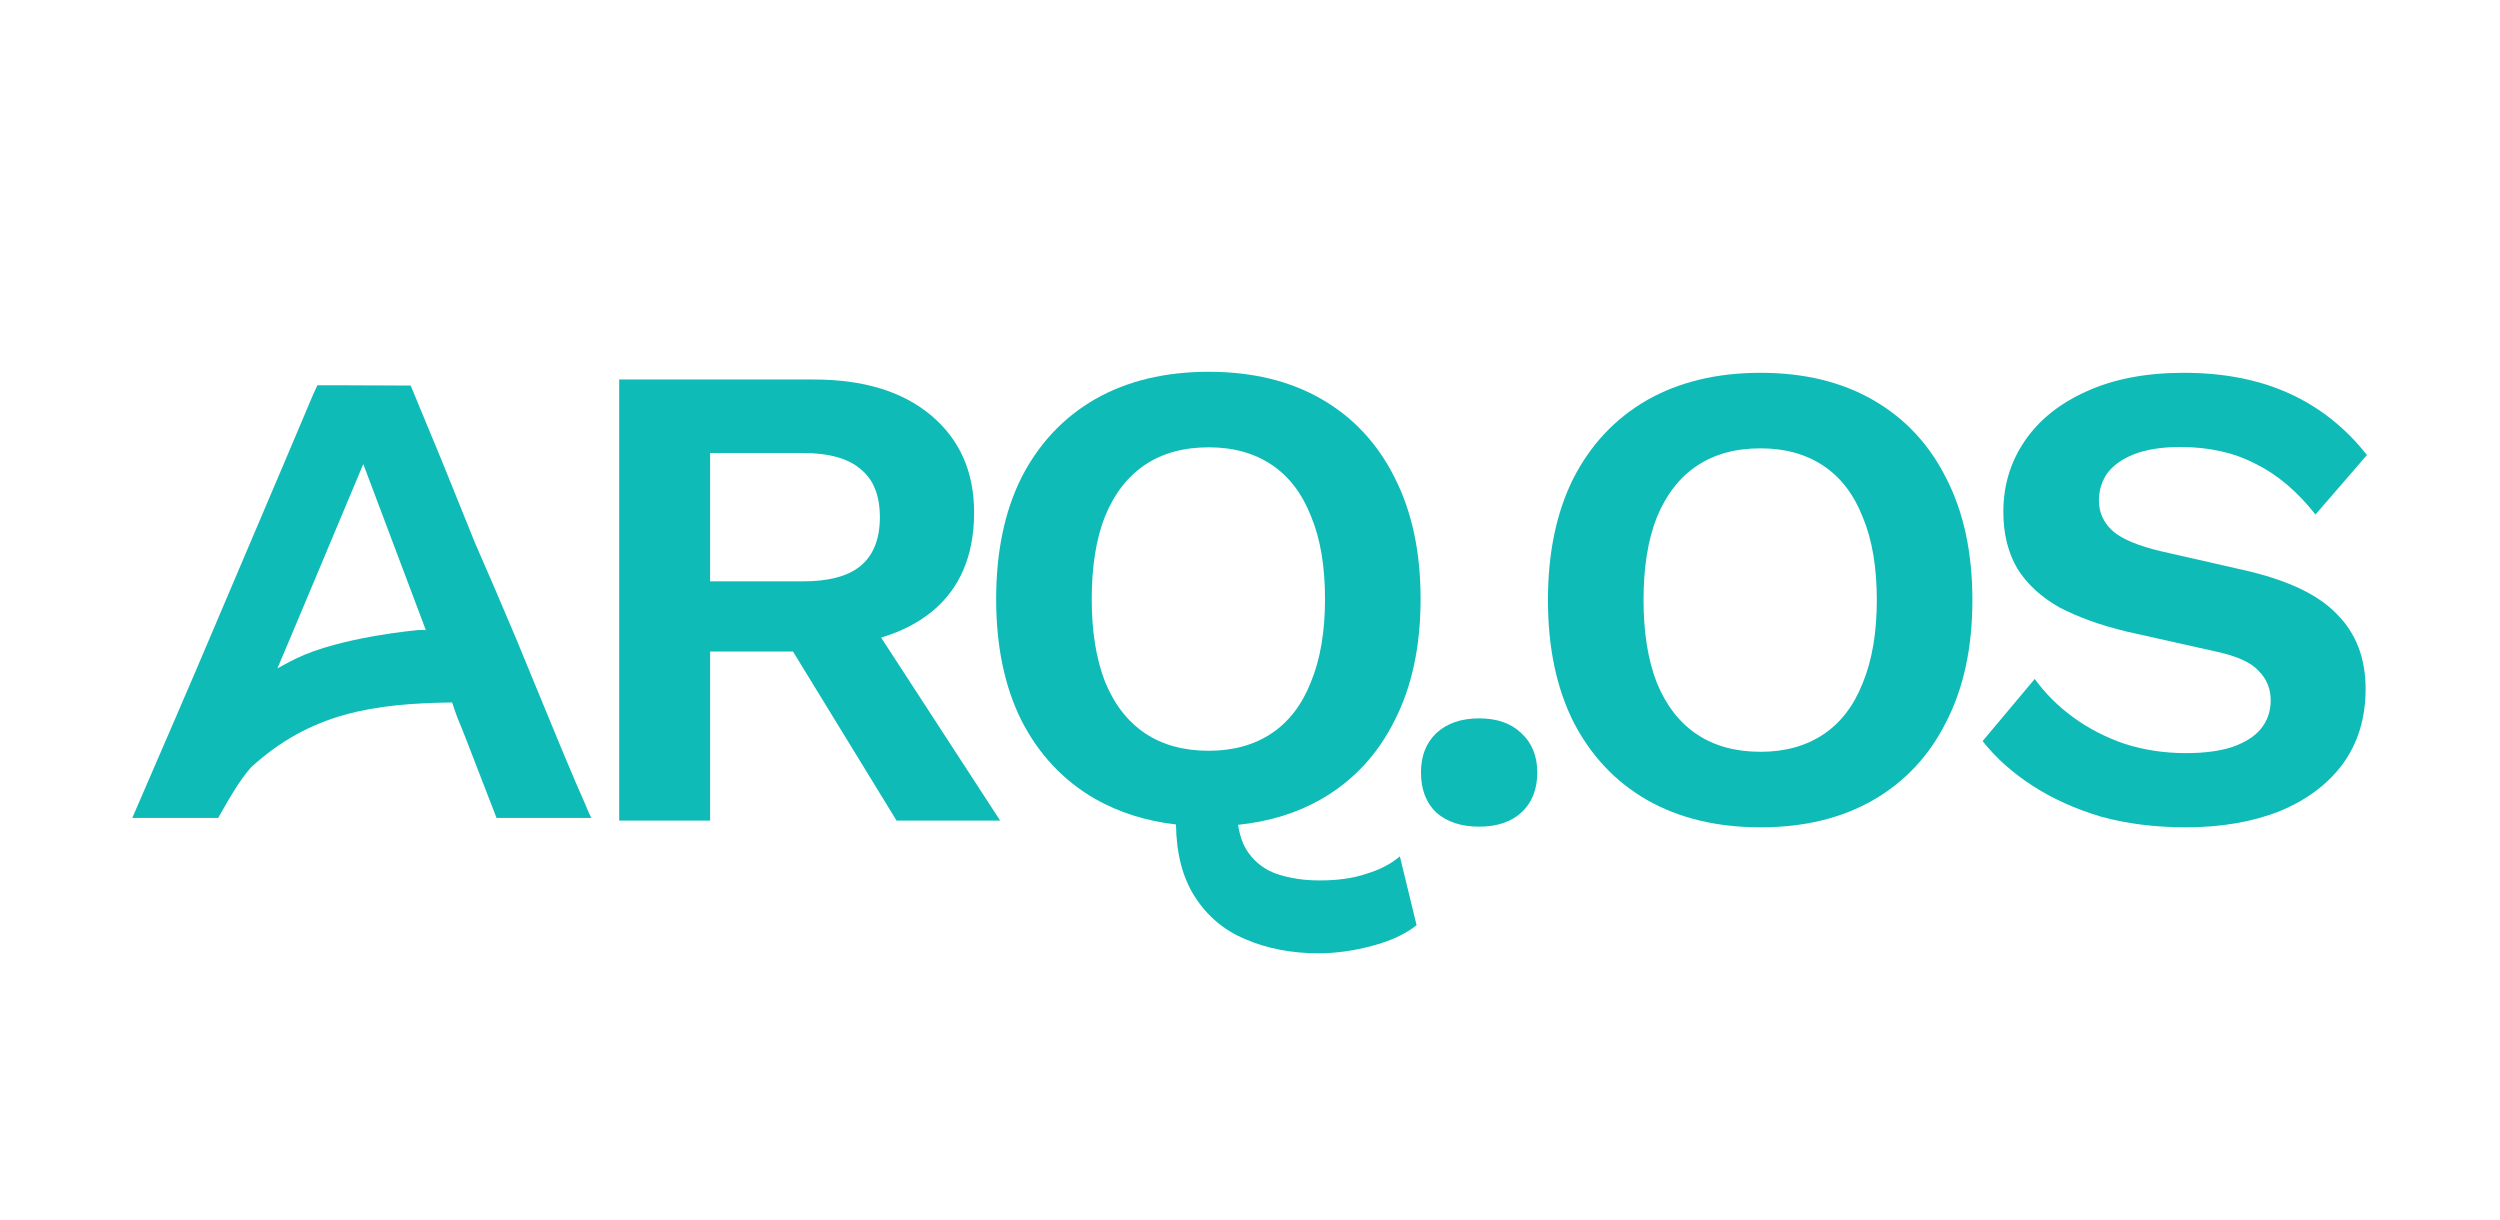
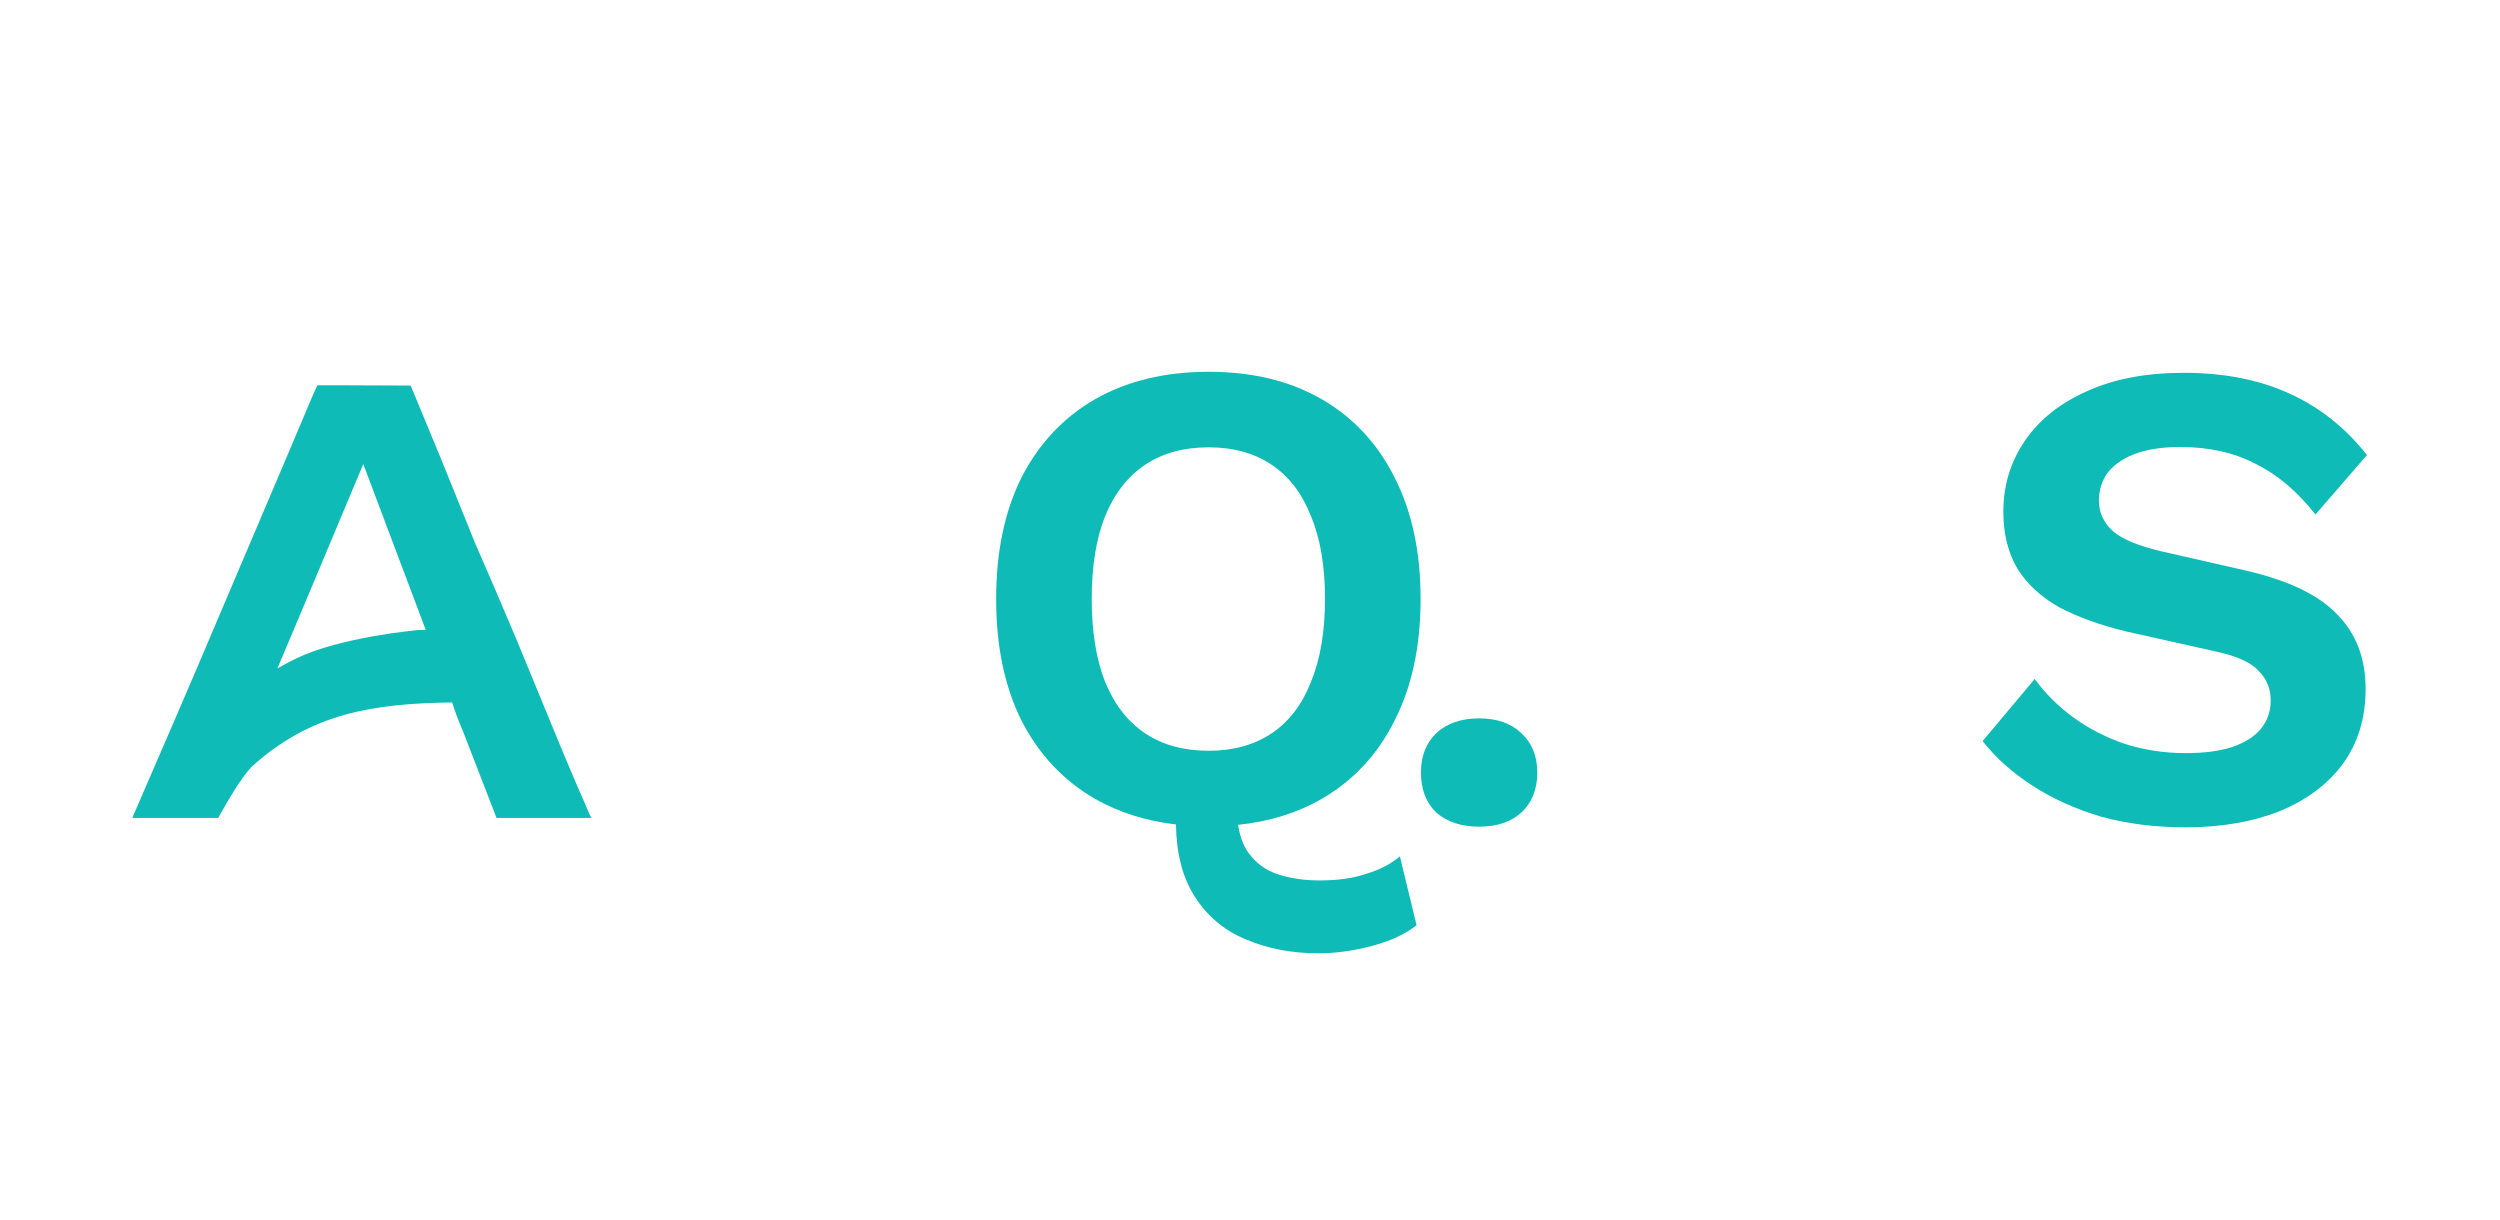
<svg xmlns="http://www.w3.org/2000/svg" width="2098" height="1024" viewBox="0 0 2098 1024" fill="none">
  <path fill-rule="evenodd" clip-rule="evenodd" d="M266.339 323.318L284.678 323.318L289.85 323.328L306.261 323.405L317.362 323.439C317.362 323.439 335.54 323.51 344.629 323.561C351.133 339.249 364.122 370.632 364.122 370.632L370.739 386.606L398.658 455.725L415.442 494.375L433.172 536.064L468.44 621.636C468.44 621.636 478.024 644.821 483.029 656.326L485.124 661.153L490.984 674.549C490.984 674.549 493.754 681.461 496.24 686.432H416.706L404.237 654.196C402.824 650.544 401.411 646.892 399.999 643.24C397.964 637.977 395.927 632.714 393.891 627.451L391.992 622.539C389.392 615.823 386.775 609.134 383.958 602.507C383.079 600.123 382.577 598.763 382.094 597.397C381.452 595.581 380.843 593.755 379.425 589.501C313.876 590.372 260.621 598.101 210.417 644.179C200.418 655.932 193.147 668.724 185.589 682.02C184.757 683.485 183.921 684.955 183.077 686.432H111L146.733 603.8L164.902 561.539L238.222 389.113L262.552 331.628L266.339 323.318ZM304.863 389.424L357.342 528.743C357.342 528.743 353.284 528.606 351.765 528.694C350.245 528.782 285.591 534.507 248.33 552.707C246.692 553.507 245.78 553.968 244.156 554.797C239.665 557.089 232.785 560.912 232.785 560.912C234.028 558.433 304.863 389.424 304.863 389.424Z" fill="#0EBBB7" />
  <path d="M1241.28 602.854C1256.24 602.854 1268.02 606.967 1276.62 615.194C1285.6 623.421 1290.08 634.452 1290.08 648.288C1290.08 662.498 1285.6 673.716 1276.62 681.943C1268.02 689.796 1256.24 693.723 1241.28 693.723C1226.32 693.723 1214.36 689.796 1205.38 681.943C1196.78 673.716 1192.48 662.498 1192.48 648.288C1192.48 634.452 1196.78 623.421 1205.38 615.194C1214.36 606.967 1226.32 602.854 1241.28 602.854Z" fill="#0EBBB7" />
-   <path d="M1477.42 312.858C1514.06 312.858 1545.66 320.524 1572.21 335.856C1598.76 351.188 1619.14 373.064 1633.35 401.483C1647.94 429.903 1655.23 463.932 1655.23 503.571C1655.23 543.209 1647.94 577.238 1633.35 605.658C1619.14 634.078 1598.76 655.954 1572.21 671.286C1545.66 686.618 1514.06 694.283 1477.42 694.283C1440.77 694.283 1408.98 686.618 1382.06 671.286C1355.51 655.954 1334.94 634.078 1320.36 605.658C1306.15 577.238 1299.04 543.209 1299.04 503.571C1299.04 463.932 1306.15 429.903 1320.36 401.483C1334.94 373.064 1355.51 351.188 1382.06 335.856C1408.98 320.524 1440.77 312.858 1477.42 312.858ZM1477.42 376.242C1456.48 376.242 1438.71 381.103 1424.13 390.826C1409.55 400.549 1398.33 414.946 1390.47 434.017C1383 452.714 1379.26 475.899 1379.26 503.571C1379.26 530.869 1383 554.054 1390.47 573.125C1398.33 592.196 1409.55 606.593 1424.13 616.316C1438.71 626.038 1456.48 630.9 1477.42 630.9C1497.98 630.9 1515.56 626.038 1530.14 616.316C1544.73 606.593 1555.76 592.196 1563.24 573.125C1571.09 554.054 1575.02 530.869 1575.02 503.571C1575.02 475.899 1571.09 452.714 1563.24 434.017C1555.76 414.946 1544.73 400.549 1530.14 390.826C1515.56 381.103 1497.98 376.242 1477.42 376.242Z" fill="#0EBBB7" />
  <path d="M1832.65 312.858C1866.3 312.858 1895.85 318.654 1921.27 330.247C1946.7 341.839 1968.39 359.041 1986.34 381.851L1943.15 431.773C1927.82 412.328 1910.99 398.118 1892.67 389.143C1874.72 379.795 1853.78 375.12 1829.84 375.12C1814.14 375.12 1801.05 377.177 1790.58 381.29C1780.48 385.404 1773.01 390.826 1768.14 397.557C1763.66 404.288 1761.41 411.767 1761.41 419.994C1761.41 430.09 1765.34 438.691 1773.19 445.796C1781.04 452.527 1794.51 458.136 1813.58 462.624L1882.57 478.329C1919.22 486.556 1945.39 498.896 1961.1 515.35C1977.18 531.43 1985.22 552.371 1985.22 578.173C1985.22 602.48 1978.86 623.421 1966.15 640.996C1953.43 658.198 1935.67 671.473 1912.86 680.821C1890.05 689.796 1863.87 694.283 1834.33 694.283C1808.53 694.283 1784.78 691.292 1763.1 685.309C1741.78 678.952 1722.71 670.351 1705.88 659.506C1689.05 648.662 1675.03 636.135 1663.81 621.925L1707.56 569.759C1716.17 581.726 1726.82 592.383 1739.54 601.732C1752.25 611.08 1766.65 618.559 1782.73 624.169C1799.18 629.404 1816.38 632.021 1834.33 632.021C1849.66 632.021 1862.57 630.339 1873.04 626.973C1883.88 623.234 1891.92 618.185 1897.16 611.828C1902.76 605.097 1905.57 597.057 1905.57 587.709C1905.57 577.986 1902.2 569.759 1895.47 563.028C1889.12 555.923 1877.15 550.501 1859.57 546.762L1784.41 529.934C1762.72 524.699 1744.02 517.968 1728.32 509.741C1712.99 501.14 1701.21 490.296 1692.98 477.208C1685.13 463.746 1681.2 447.853 1681.2 429.529C1681.2 407.467 1687.18 387.647 1699.15 370.072C1711.12 352.496 1728.32 338.66 1750.76 328.564C1773.57 318.093 1800.86 312.858 1832.65 312.858Z" fill="#0EBBB7" />
-   <path d="M781.574 348.757C757.642 328.564 724.734 318.467 682.852 318.467H519.625V688.674H595.91V546.762H665.491L752.406 688.674H839.349L739.408 535.028C755.632 530.26 769.687 523.14 781.574 513.667C805.507 494.222 817.473 466.363 817.473 430.09C817.473 396.061 805.507 368.95 781.574 348.757ZM722.117 474.964C711.646 483.565 695.566 487.865 673.877 487.865H595.91V380.169H673.877C695.566 380.169 711.646 384.656 722.117 393.631C732.961 402.231 738.383 415.693 738.383 434.017C738.383 452.34 732.961 465.989 722.117 474.964Z" fill="#0EBBB7" />
  <path d="M918.989 670.428C938.947 681.792 961.575 688.945 986.876 691.886C987.195 716.241 992.425 736.386 1002.57 752.322C1013.04 768.776 1027.25 780.742 1045.2 788.221C1063.52 796.074 1083.9 800 1106.34 800C1120.92 800 1135.88 797.943 1151.21 793.83C1166.92 789.716 1179.44 783.92 1188.79 776.441L1174.77 718.667C1167.29 725.024 1157.94 729.885 1146.72 733.251C1135.88 736.99 1122.79 738.86 1107.46 738.86C1094.74 738.86 1083.15 737.177 1072.68 733.812C1062.21 730.446 1053.8 724.276 1047.44 715.301C1043.25 709.385 1040.44 701.681 1039.01 692.19C1065.37 689.46 1088.74 682.206 1109.14 670.428C1135.69 655.096 1156.07 633.22 1170.28 604.8C1184.86 576.38 1192.16 542.351 1192.16 502.713C1192.16 463.074 1184.86 429.045 1170.28 400.625C1156.07 372.205 1135.69 350.33 1109.14 334.998C1082.59 319.666 1050.99 312 1014.35 312C977.698 312 945.913 319.666 918.989 334.998C892.439 350.33 871.872 372.205 857.288 400.625C843.078 429.045 835.973 463.074 835.973 502.713C835.973 542.351 843.078 576.38 857.288 604.8C871.872 633.22 892.439 655.096 918.989 670.428ZM961.058 389.968C975.642 380.245 993.404 375.384 1014.35 375.384C1034.91 375.384 1052.49 380.245 1067.07 389.968C1081.66 399.69 1092.69 414.087 1100.17 433.159C1108.02 451.856 1111.95 475.041 1111.95 502.713C1111.95 530.011 1108.02 553.195 1100.17 572.267C1092.69 591.338 1081.66 605.735 1067.07 615.457C1052.49 625.18 1034.91 630.041 1014.35 630.041C993.404 630.041 975.642 625.18 961.058 615.457C946.474 605.735 935.255 591.338 927.403 572.267C919.924 553.195 916.184 530.011 916.184 502.713C916.184 475.041 919.924 451.856 927.403 433.159C935.255 414.087 946.474 399.69 961.058 389.968Z" fill="#0EBBB7" />
</svg>